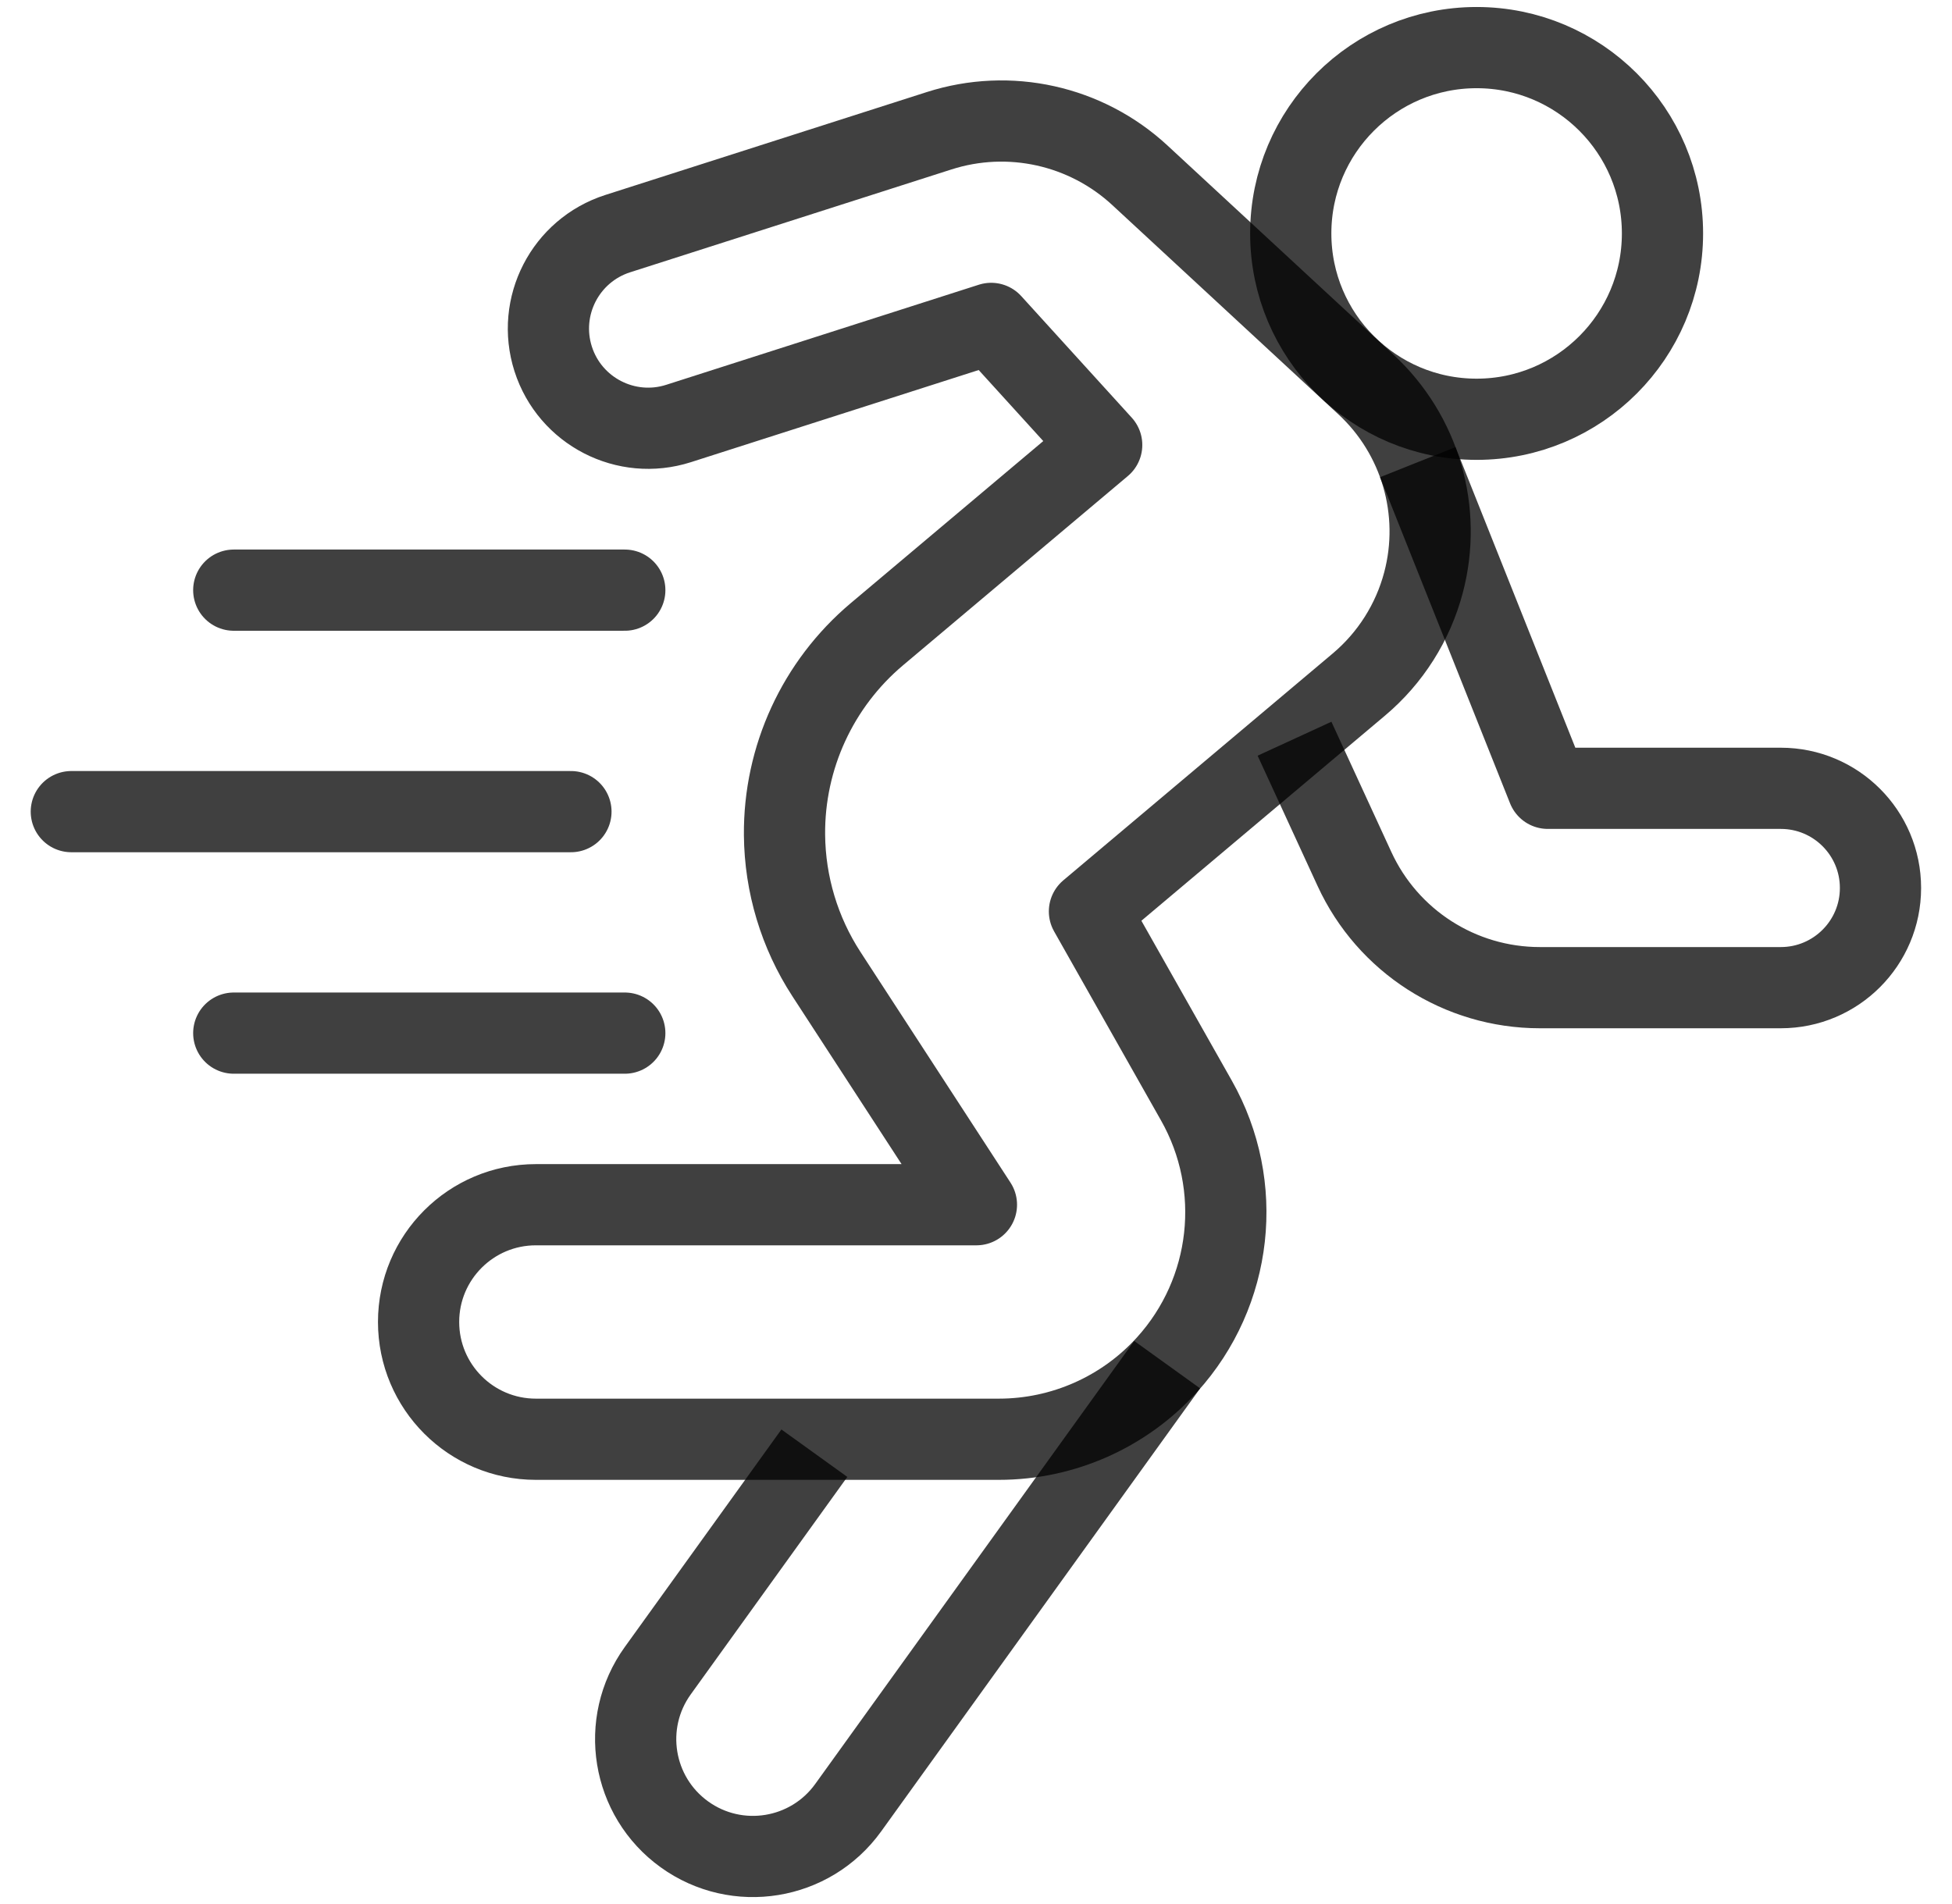
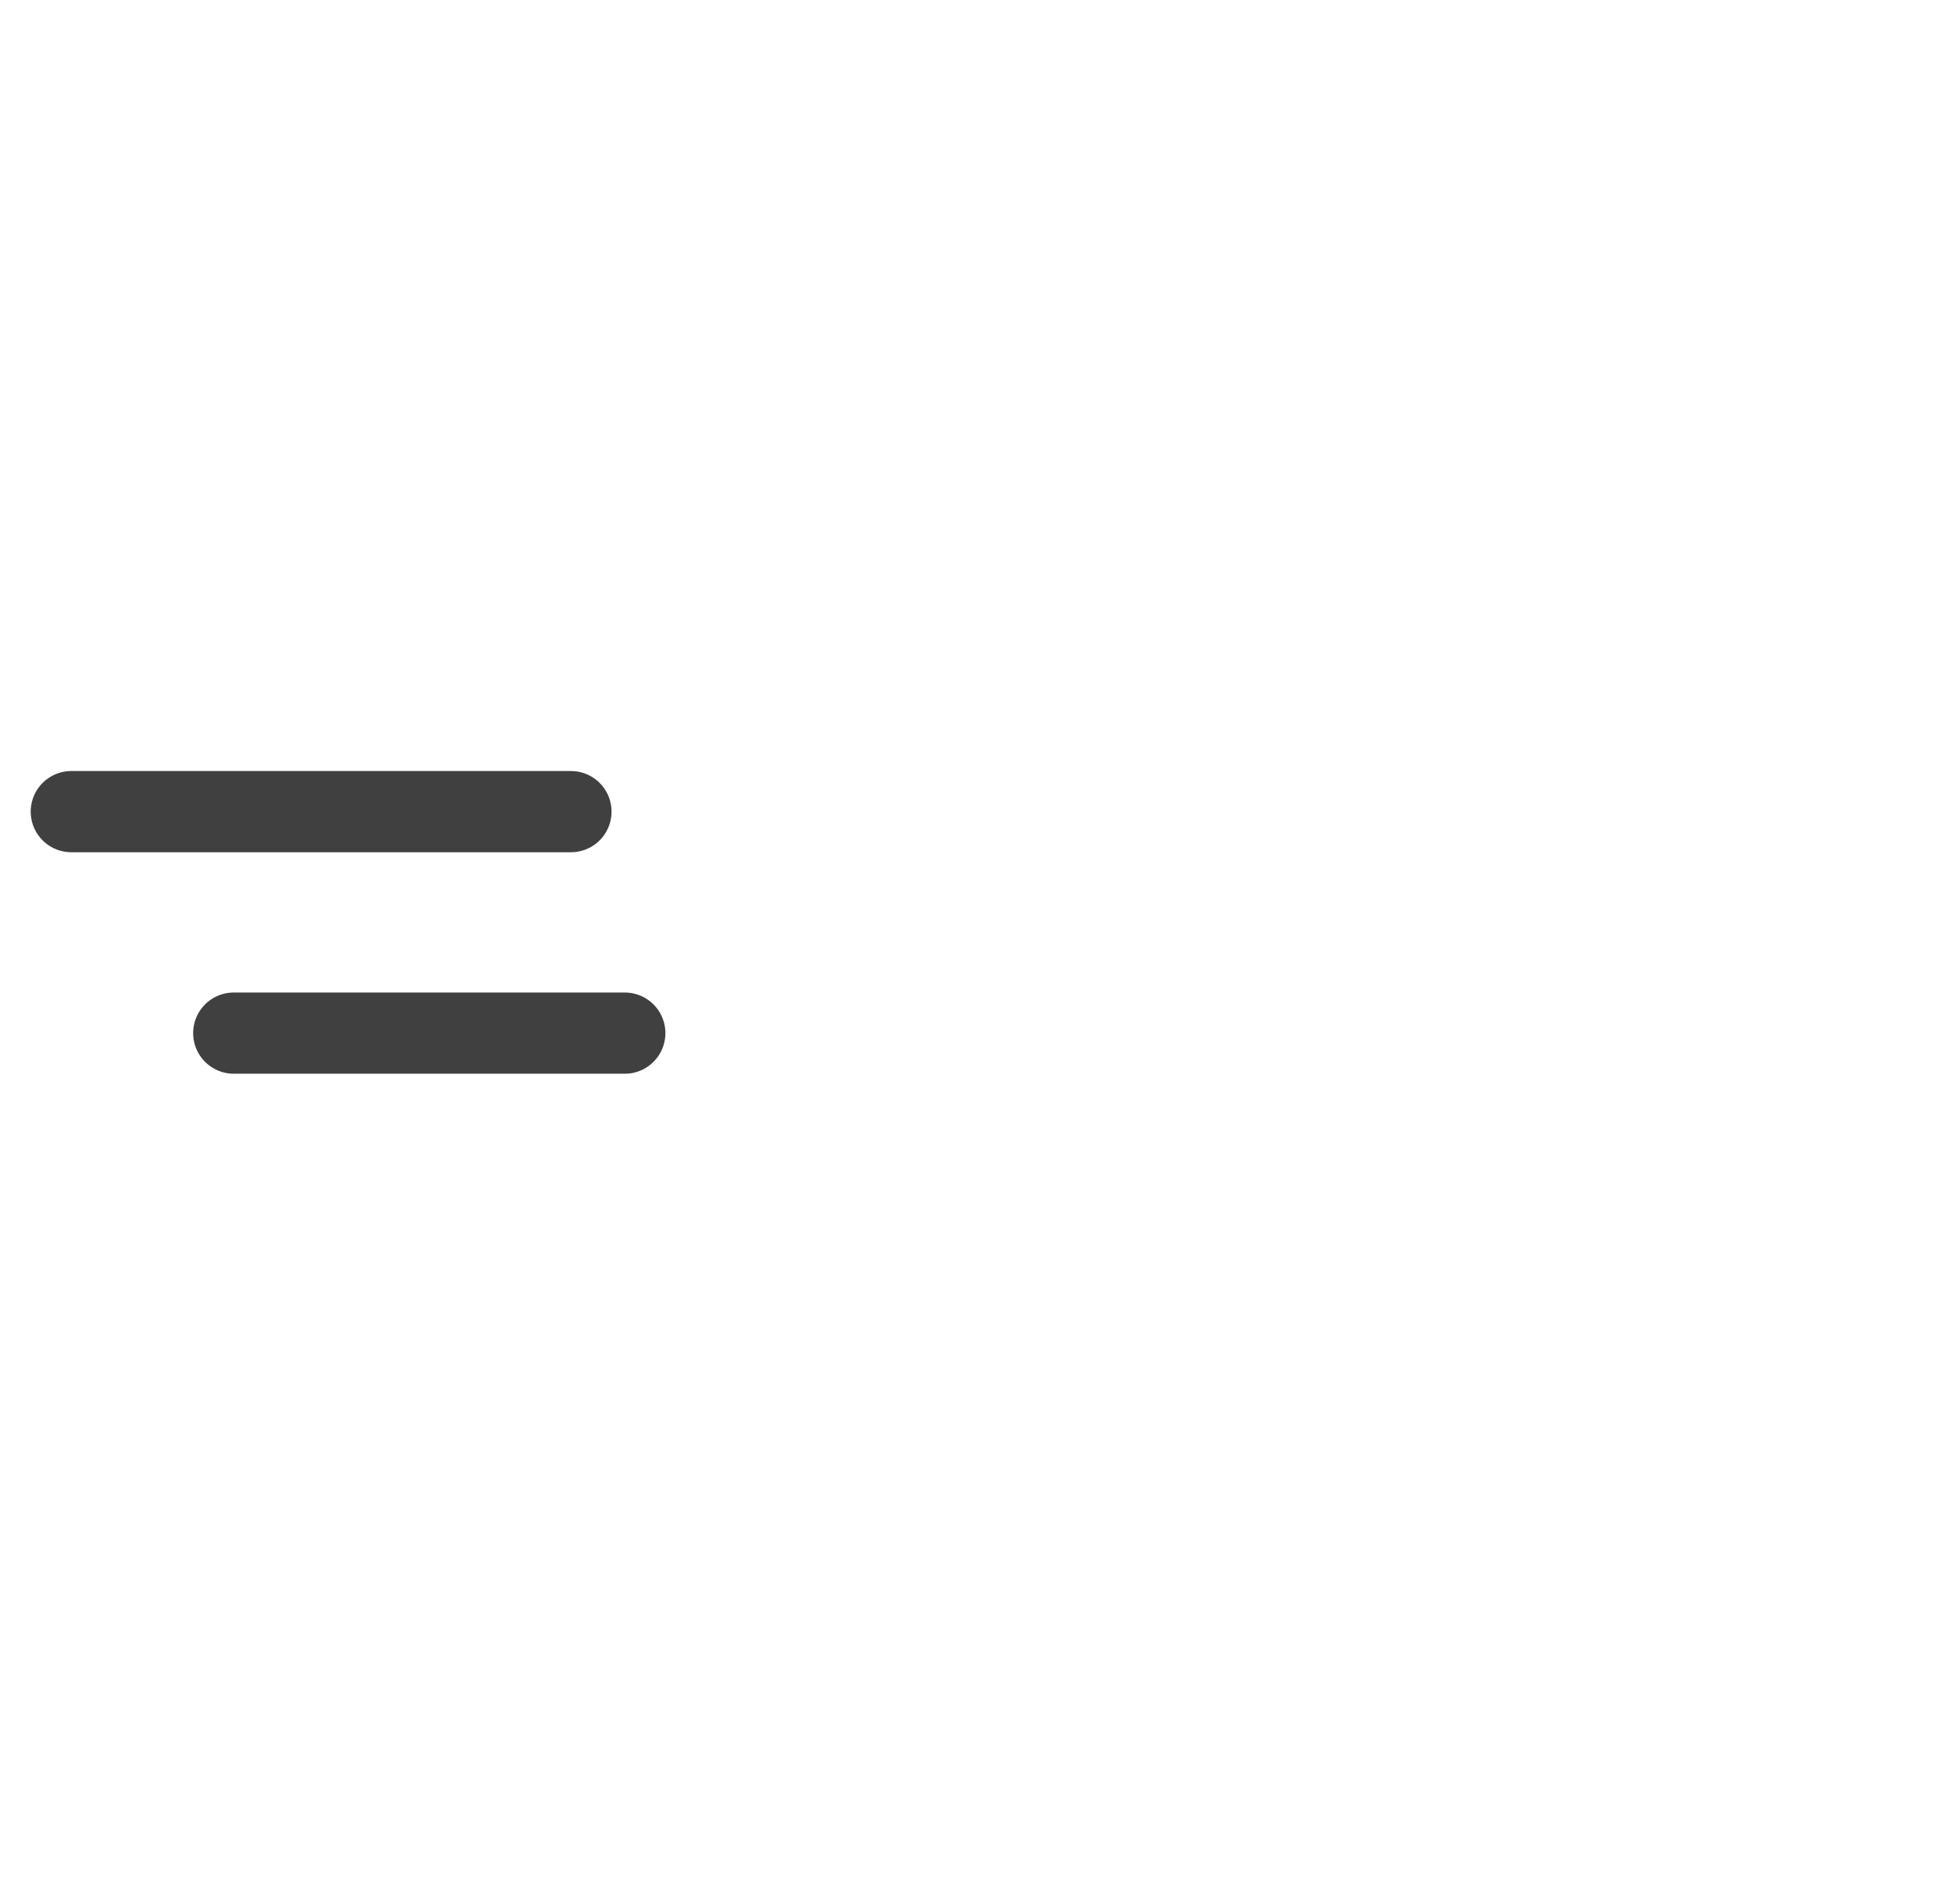
<svg xmlns="http://www.w3.org/2000/svg" fill="none" viewBox="0 0 41 40" height="40" width="41">
-   <path stroke-linejoin="round" stroke-miterlimit="10" stroke-width="1.706" stroke-opacity="0.75" stroke="black" d="M27.19 15.519L28.449 18.255C29.148 19.775 30.668 20.749 32.342 20.749H37.404C38.56 20.749 39.498 19.811 39.498 18.655C39.498 17.498 38.56 16.561 37.404 16.561H32.51L29.779 9.709" />
-   <path stroke-linejoin="round" stroke-miterlimit="10" stroke-width="1.706" stroke-opacity="0.75" stroke="black" d="M28.691 8.078L23.943 3.683C22.809 2.633 21.197 2.275 19.725 2.747L12.975 4.908C11.874 5.261 11.267 6.439 11.619 7.541C11.972 8.642 13.151 9.249 14.252 8.897L20.819 6.794L23.14 9.348L18.418 13.324C17.175 14.371 16.464 15.917 16.478 17.541C16.487 18.58 16.793 19.595 17.359 20.465L20.509 25.309H11.255C9.895 25.309 8.792 26.412 8.792 27.772C8.792 29.133 9.895 30.236 11.255 30.236H20.98C22.326 30.236 23.609 29.667 24.513 28.669C25.893 27.146 26.142 24.91 25.13 23.121L22.883 19.147L28.543 14.38C29.204 13.823 29.678 13.076 29.899 12.24C30.297 10.736 29.832 9.135 28.691 8.078Z" />
-   <path stroke-linejoin="round" stroke-miterlimit="10" stroke-width="1.706" stroke-opacity="0.75" stroke="black" d="M17.105 30.529L13.816 35.098C13.021 36.202 13.272 37.742 14.376 38.537C15.48 39.332 17.02 39.081 17.815 37.977L24.515 28.669" />
-   <path stroke-linejoin="round" stroke-miterlimit="10" stroke-width="1.706" stroke-opacity="0.75" stroke="black" d="M31.015 8.808C33.171 8.808 34.919 7.06 34.919 4.904C34.919 2.748 33.171 1 31.015 1C28.859 1 27.111 2.748 27.111 4.904C27.111 7.06 28.859 8.808 31.015 8.808Z" />
  <path stroke-linejoin="round" stroke-linecap="round" stroke-miterlimit="10" stroke-width="1.706" stroke-opacity="0.75" stroke="black" d="M11.992 17.051H1.498" />
-   <path stroke-linejoin="round" stroke-linecap="round" stroke-miterlimit="10" stroke-width="1.706" stroke-opacity="0.75" stroke="black" d="M13.123 12.398H4.91" />
  <path stroke-linejoin="round" stroke-linecap="round" stroke-miterlimit="10" stroke-width="1.706" stroke-opacity="0.75" stroke="black" d="M13.123 21.704H4.91" />
</svg>